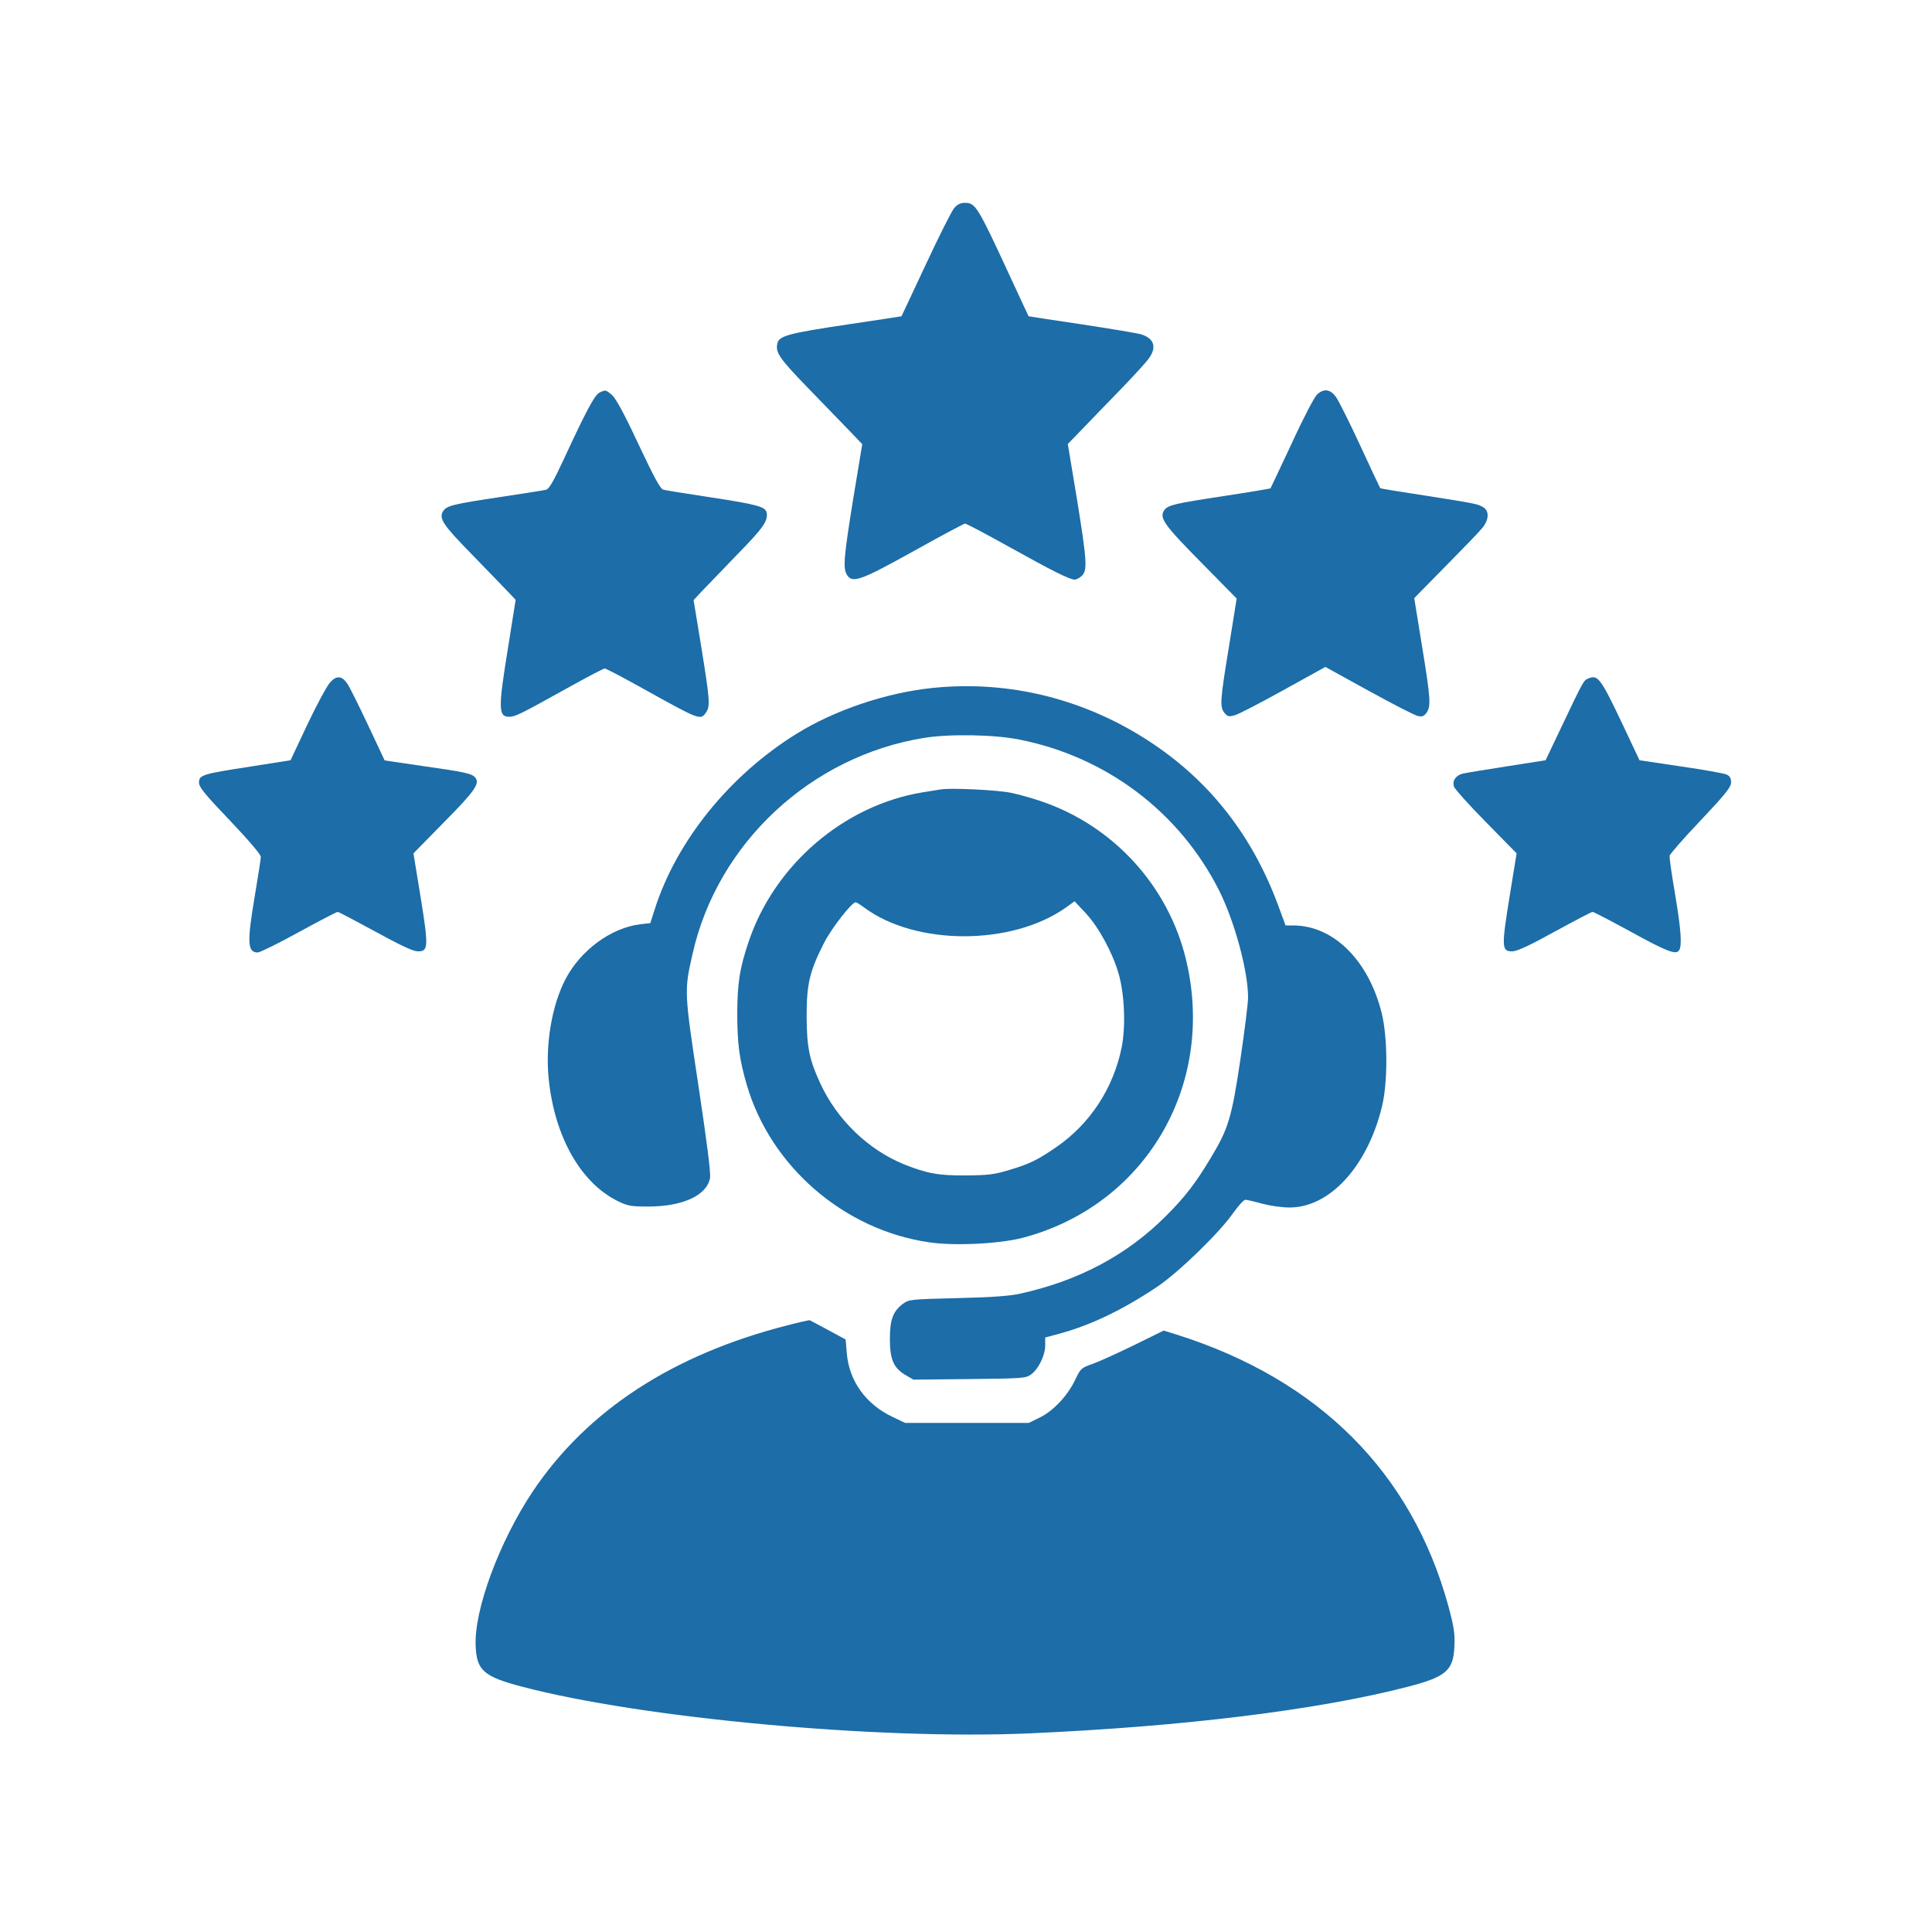
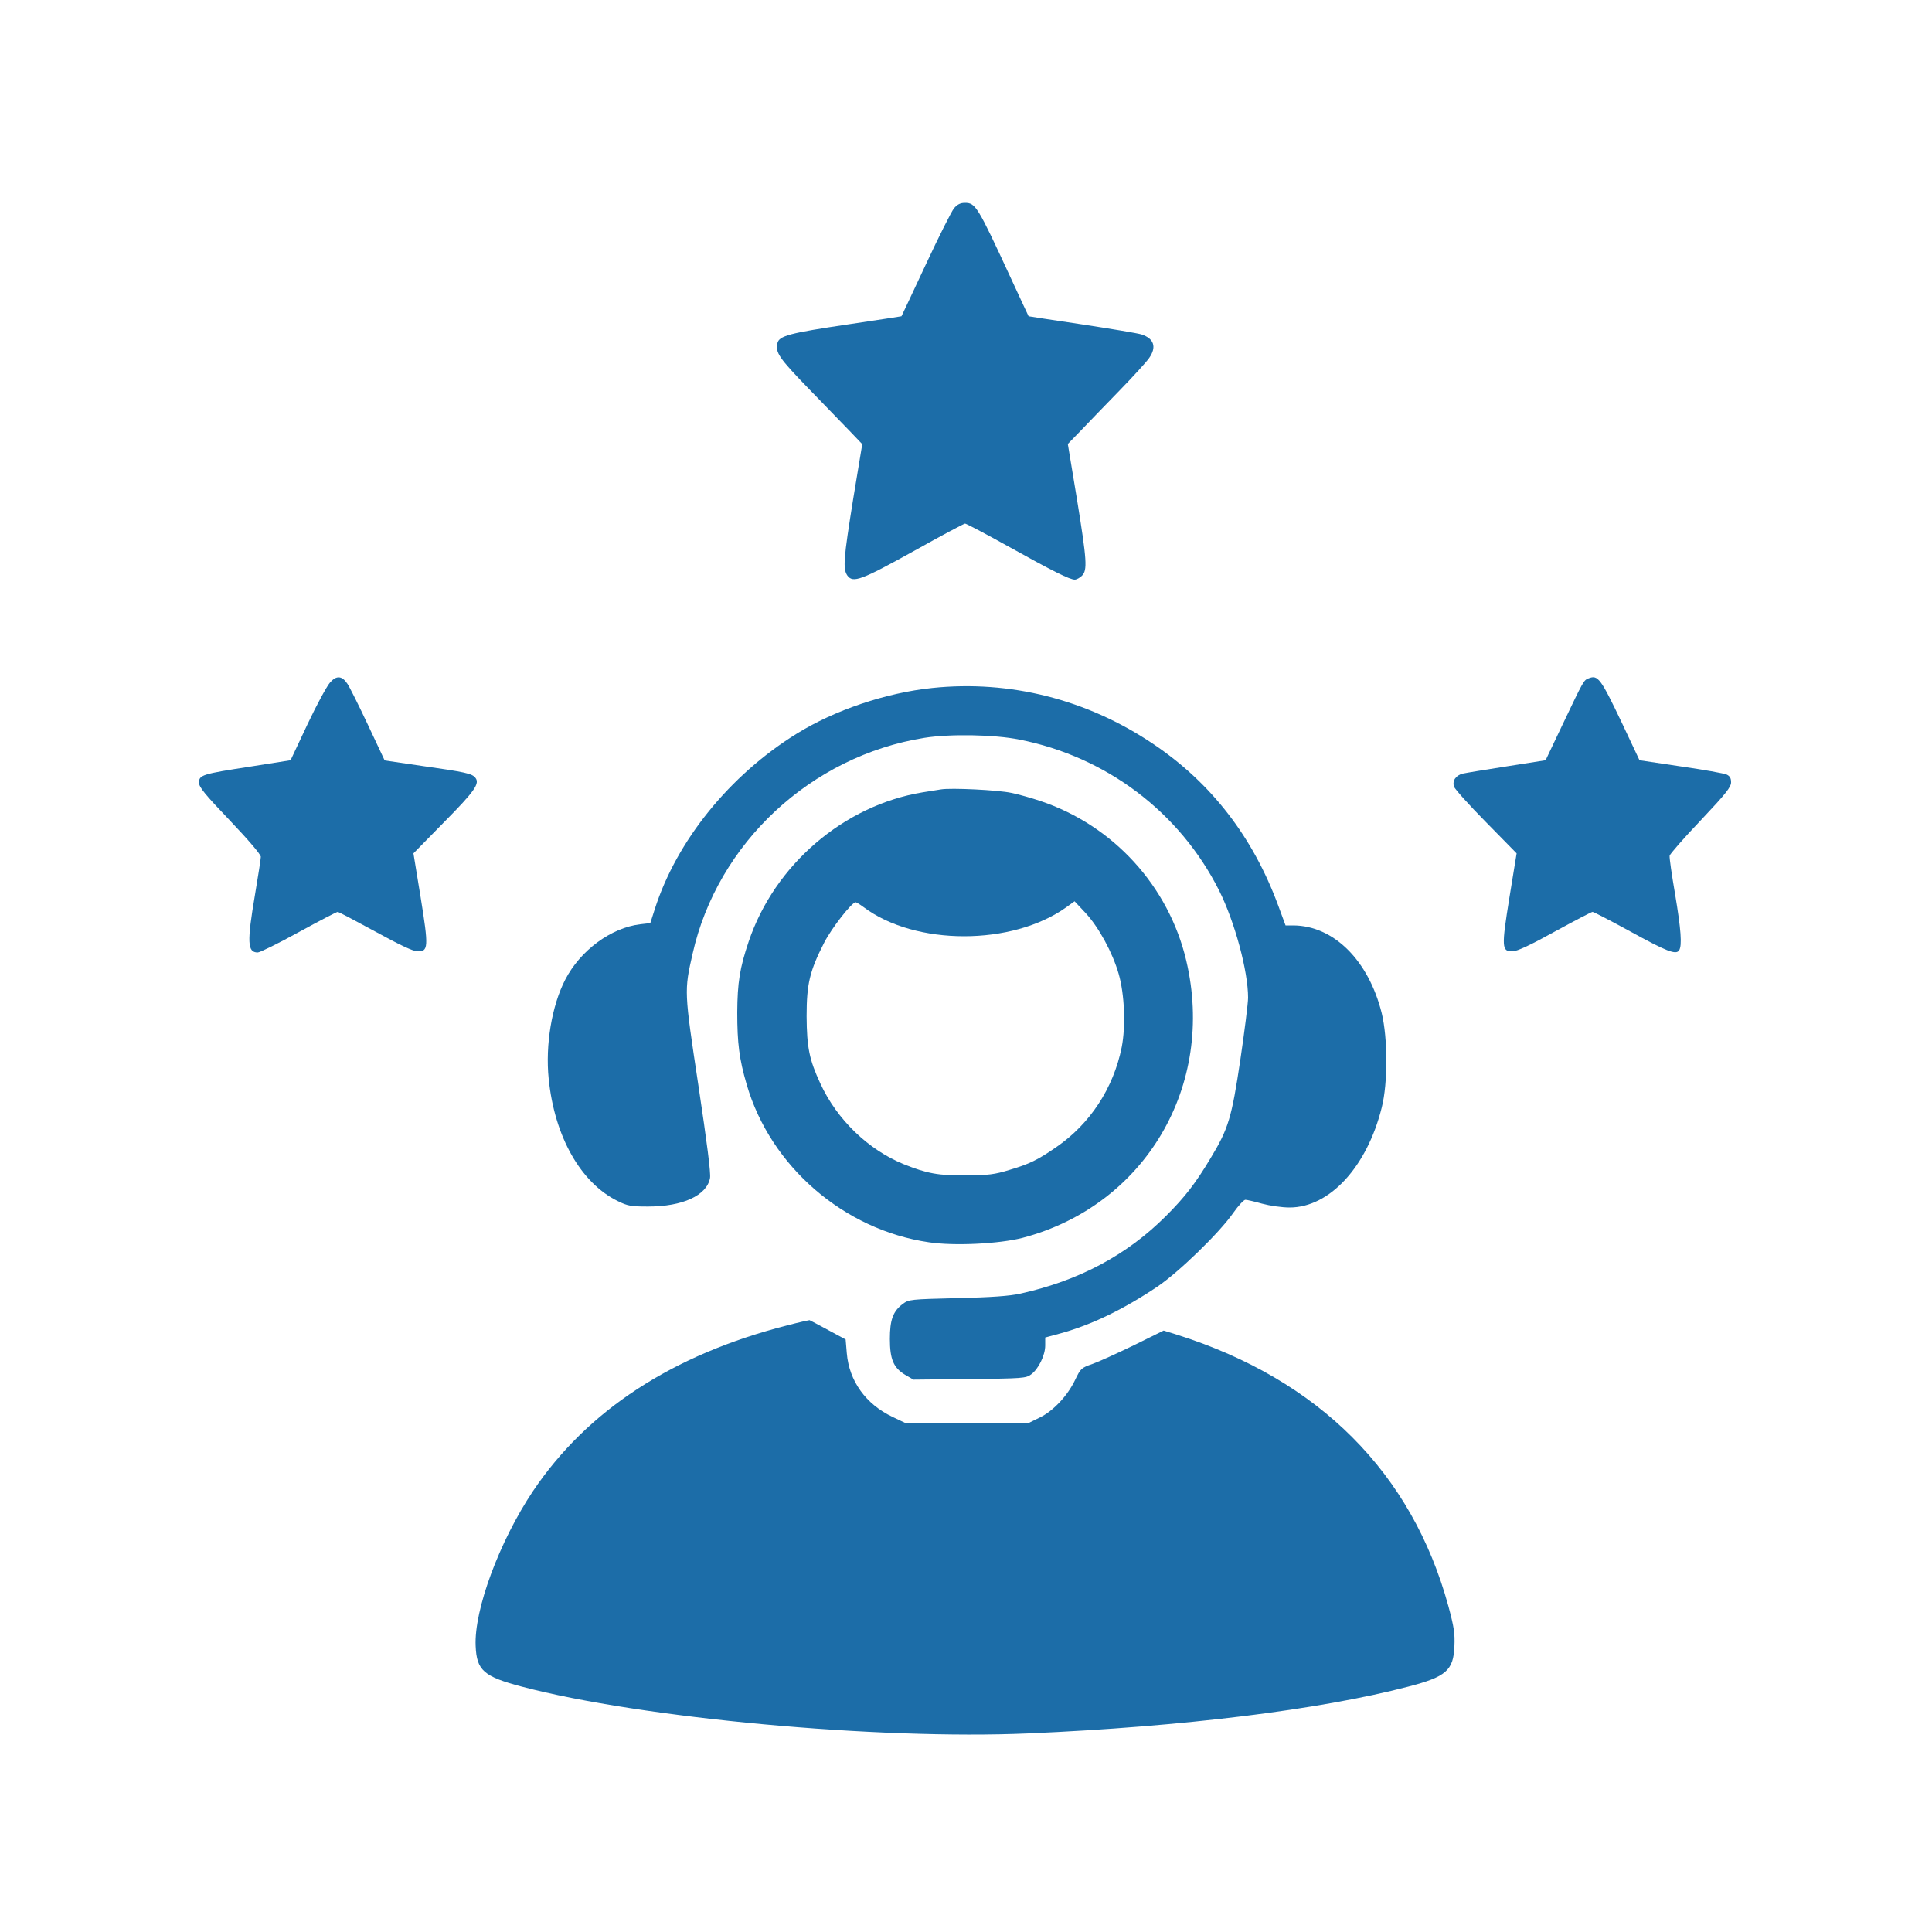
<svg xmlns="http://www.w3.org/2000/svg" version="1.0" width="1000pt" height="1000pt" viewBox="0 0 1000 1000" preserveAspectRatio="xMidYMid meet">
  <g transform="translate(0,1000) scale(0.1,-0.1)" fill="#1c6da8" stroke="none">
    <path d="M4938 8922 c-13 -16 -79 -147 -147 -293 -68 -145 -124 -265 -125 -266 0 0 -125 -20 -276 -42 -303 -45 -357 -59 -366 -97 -12 -48 9 -78 159 -233 83 -86 180 -186 216 -223 l64 -67 -47 -284 c-50 -311 -54 -361 -30 -396 29 -40 72 -24 346 128 139 78 258 141 263 141 6 0 105 -52 220 -116 235 -131 322 -174 348 -174 9 0 26 9 37 20 29 29 26 77 -26 398 l-47 284 69 71 c38 40 128 133 200 207 72 74 140 149 152 167 40 57 25 101 -40 122 -18 6 -157 29 -308 52 -151 22 -276 42 -276 42 -1 1 -43 92 -94 202 -171 370 -181 385 -236 385 -23 0 -39 -8 -56 -28z" />
-     <path d="M3103 7968 c-25 -12 -69 -95 -183 -341 -55 -118 -78 -159 -94 -162 -12 -3 -113 -19 -226 -36 -254 -38 -287 -46 -306 -74 -24 -37 -3 -70 144 -220 75 -77 158 -163 184 -190 l47 -50 -39 -245 c-52 -320 -51 -360 6 -360 30 0 55 12 296 146 102 57 192 104 198 104 6 0 96 -47 198 -104 295 -164 298 -165 326 -124 23 32 20 66 -24 338 l-40 244 43 46 c23 24 106 110 184 191 135 138 159 173 151 216 -6 30 -49 42 -285 78 -125 19 -237 37 -249 40 -15 3 -46 59 -129 235 -74 159 -118 239 -138 256 -32 27 -33 27 -64 12z" />
-     <path d="M6817 7958 c-14 -13 -73 -126 -131 -253 -59 -126 -109 -231 -110 -233 -2 -1 -106 -19 -232 -38 -269 -41 -298 -48 -318 -75 -27 -39 -1 -76 191 -270 l184 -187 -40 -249 c-46 -280 -48 -312 -23 -343 16 -19 22 -21 53 -12 20 5 133 64 252 130 l217 120 225 -124 c124 -68 238 -127 254 -130 22 -5 32 -1 45 17 23 34 21 72 -24 347 l-40 246 163 166 c90 91 176 180 190 198 34 42 36 86 5 106 -30 18 -36 19 -302 61 -126 19 -230 36 -232 38 -1 1 -48 101 -104 222 -56 121 -113 235 -127 253 -29 38 -61 42 -96 10z" />
    <path d="M1708 6467 c-16 -18 -69 -115 -117 -217 l-87 -185 -209 -33 c-247 -38 -265 -43 -265 -83 0 -23 30 -60 160 -196 97 -102 160 -176 160 -188 0 -11 -14 -99 -30 -195 -42 -247 -40 -300 14 -300 11 0 107 47 212 105 106 58 196 105 202 105 5 0 92 -46 193 -101 126 -69 195 -102 219 -103 58 -2 59 20 17 281 l-37 226 159 162 c159 161 186 200 161 230 -17 21 -52 29 -272 60 l-197 29 -87 185 c-48 102 -96 198 -106 212 -28 42 -57 44 -90 6z" />
    <path d="M8223 6489 c-26 -10 -25 -8 -135 -239 l-88 -185 -197 -31 c-109 -17 -213 -34 -231 -38 -37 -9 -56 -37 -46 -68 4 -12 78 -95 165 -183 l159 -162 -37 -227 c-42 -260 -41 -282 17 -280 24 1 93 33 219 103 101 55 188 101 194 101 6 0 92 -45 193 -100 189 -104 239 -124 255 -99 16 25 10 107 -21 292 -17 99 -30 188 -28 198 2 9 74 92 161 183 131 139 157 172 157 197 0 21 -6 32 -23 40 -13 6 -119 25 -237 42 l-214 32 -90 191 c-111 233 -125 252 -173 233z" />
    <path d="M4825 6439 c-240 -25 -506 -115 -702 -237 -346 -214 -621 -554 -734 -908 l-23 -72 -52 -6 c-151 -18 -310 -135 -388 -286 -70 -135 -104 -338 -86 -514 30 -299 166 -539 358 -633 51 -25 68 -28 157 -28 178 0 303 57 320 147 5 24 -16 186 -60 479 -74 490 -74 490 -30 683 129 573 613 1023 1200 1117 132 21 362 17 491 -9 451 -89 830 -376 1034 -781 81 -162 150 -417 150 -555 0 -28 -18 -172 -40 -321 -45 -302 -62 -357 -153 -508 -79 -132 -133 -202 -232 -301 -203 -203 -451 -335 -755 -402 -53 -12 -149 -19 -325 -23 -244 -6 -251 -7 -282 -30 -51 -38 -67 -83 -67 -181 0 -106 19 -150 79 -186 l43 -25 290 3 c275 3 292 4 319 24 38 28 73 99 73 150 l0 41 81 22 c159 44 323 123 499 241 110 74 321 278 394 383 26 37 54 67 62 67 8 0 47 -9 86 -20 41 -11 103 -20 143 -20 207 0 401 211 477 518 32 126 31 359 0 487 -68 274 -249 454 -458 455 l-40 0 -38 103 c-131 355 -347 635 -648 837 -342 230 -741 331 -1143 289z" />
    <path d="M4870 5914 c-14 -2 -56 -9 -94 -15 -408 -67 -767 -375 -901 -773 -46 -136 -58 -212 -59 -366 0 -159 10 -241 49 -374 123 -423 503 -752 943 -816 132 -20 365 -8 485 23 634 167 1000 787 847 1435 -91 386 -378 700 -755 826 -44 15 -111 34 -150 42 -68 15 -314 27 -365 18z m-399 -610 c267 -200 768 -200 1048 0 l43 31 59 -63 c67 -73 138 -204 169 -312 31 -107 37 -272 16 -380 -43 -213 -164 -397 -338 -517 -97 -67 -140 -88 -245 -119 -75 -23 -107 -27 -223 -28 -143 -1 -202 10 -322 58 -184 75 -346 231 -432 418 -57 123 -70 186 -71 348 0 168 16 234 91 381 39 76 143 209 163 209 4 0 23 -12 42 -26z" />
    <path d="M4075 3140 c-592 -151 -1035 -439 -1317 -859 -173 -259 -305 -614 -296 -801 5 -126 42 -158 239 -210 619 -163 1841 -276 2624 -242 800 35 1503 122 1964 242 196 51 234 84 239 209 3 66 -2 99 -31 207 -189 691 -669 1172 -1403 1405 l-71 22 -154 -76 c-85 -41 -181 -85 -215 -97 -58 -20 -61 -24 -89 -82 -39 -82 -113 -161 -183 -195 l-57 -28 -320 0 -320 0 -65 31 c-139 66 -225 186 -237 330 l-6 71 -91 49 c-50 27 -93 50 -96 51 -3 0 -54 -11 -115 -27z" />
  </g>
</svg>